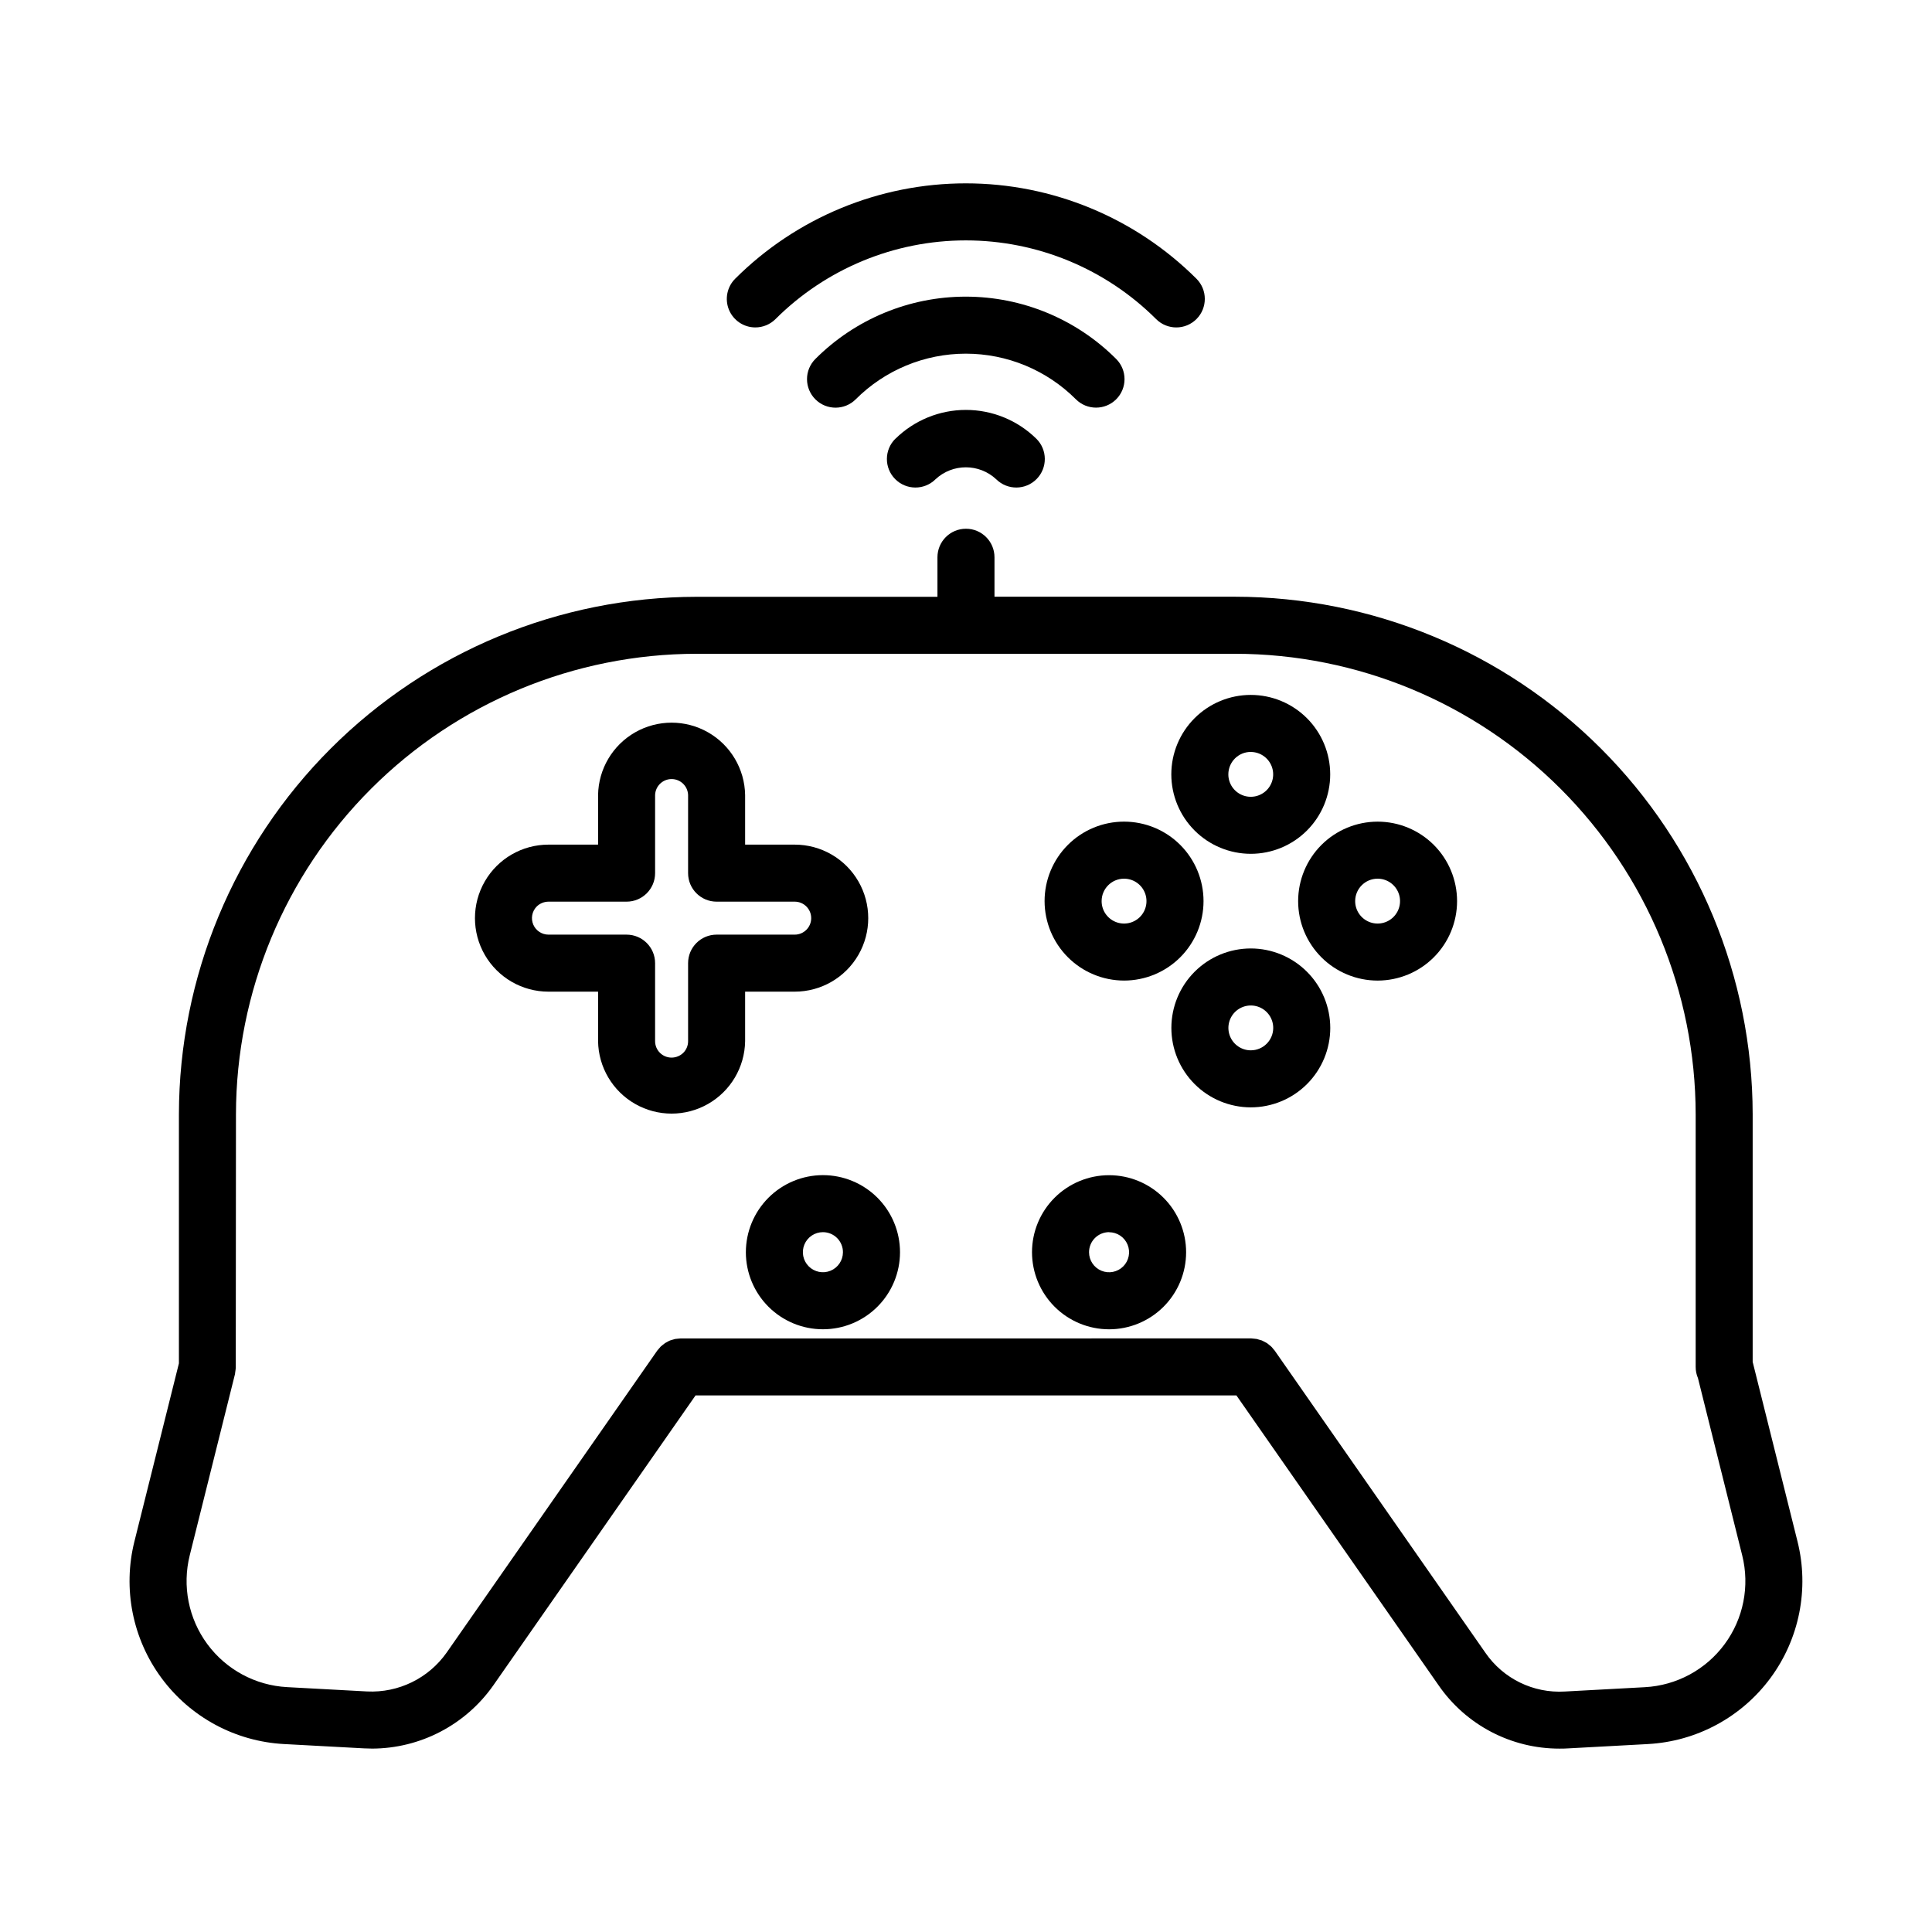
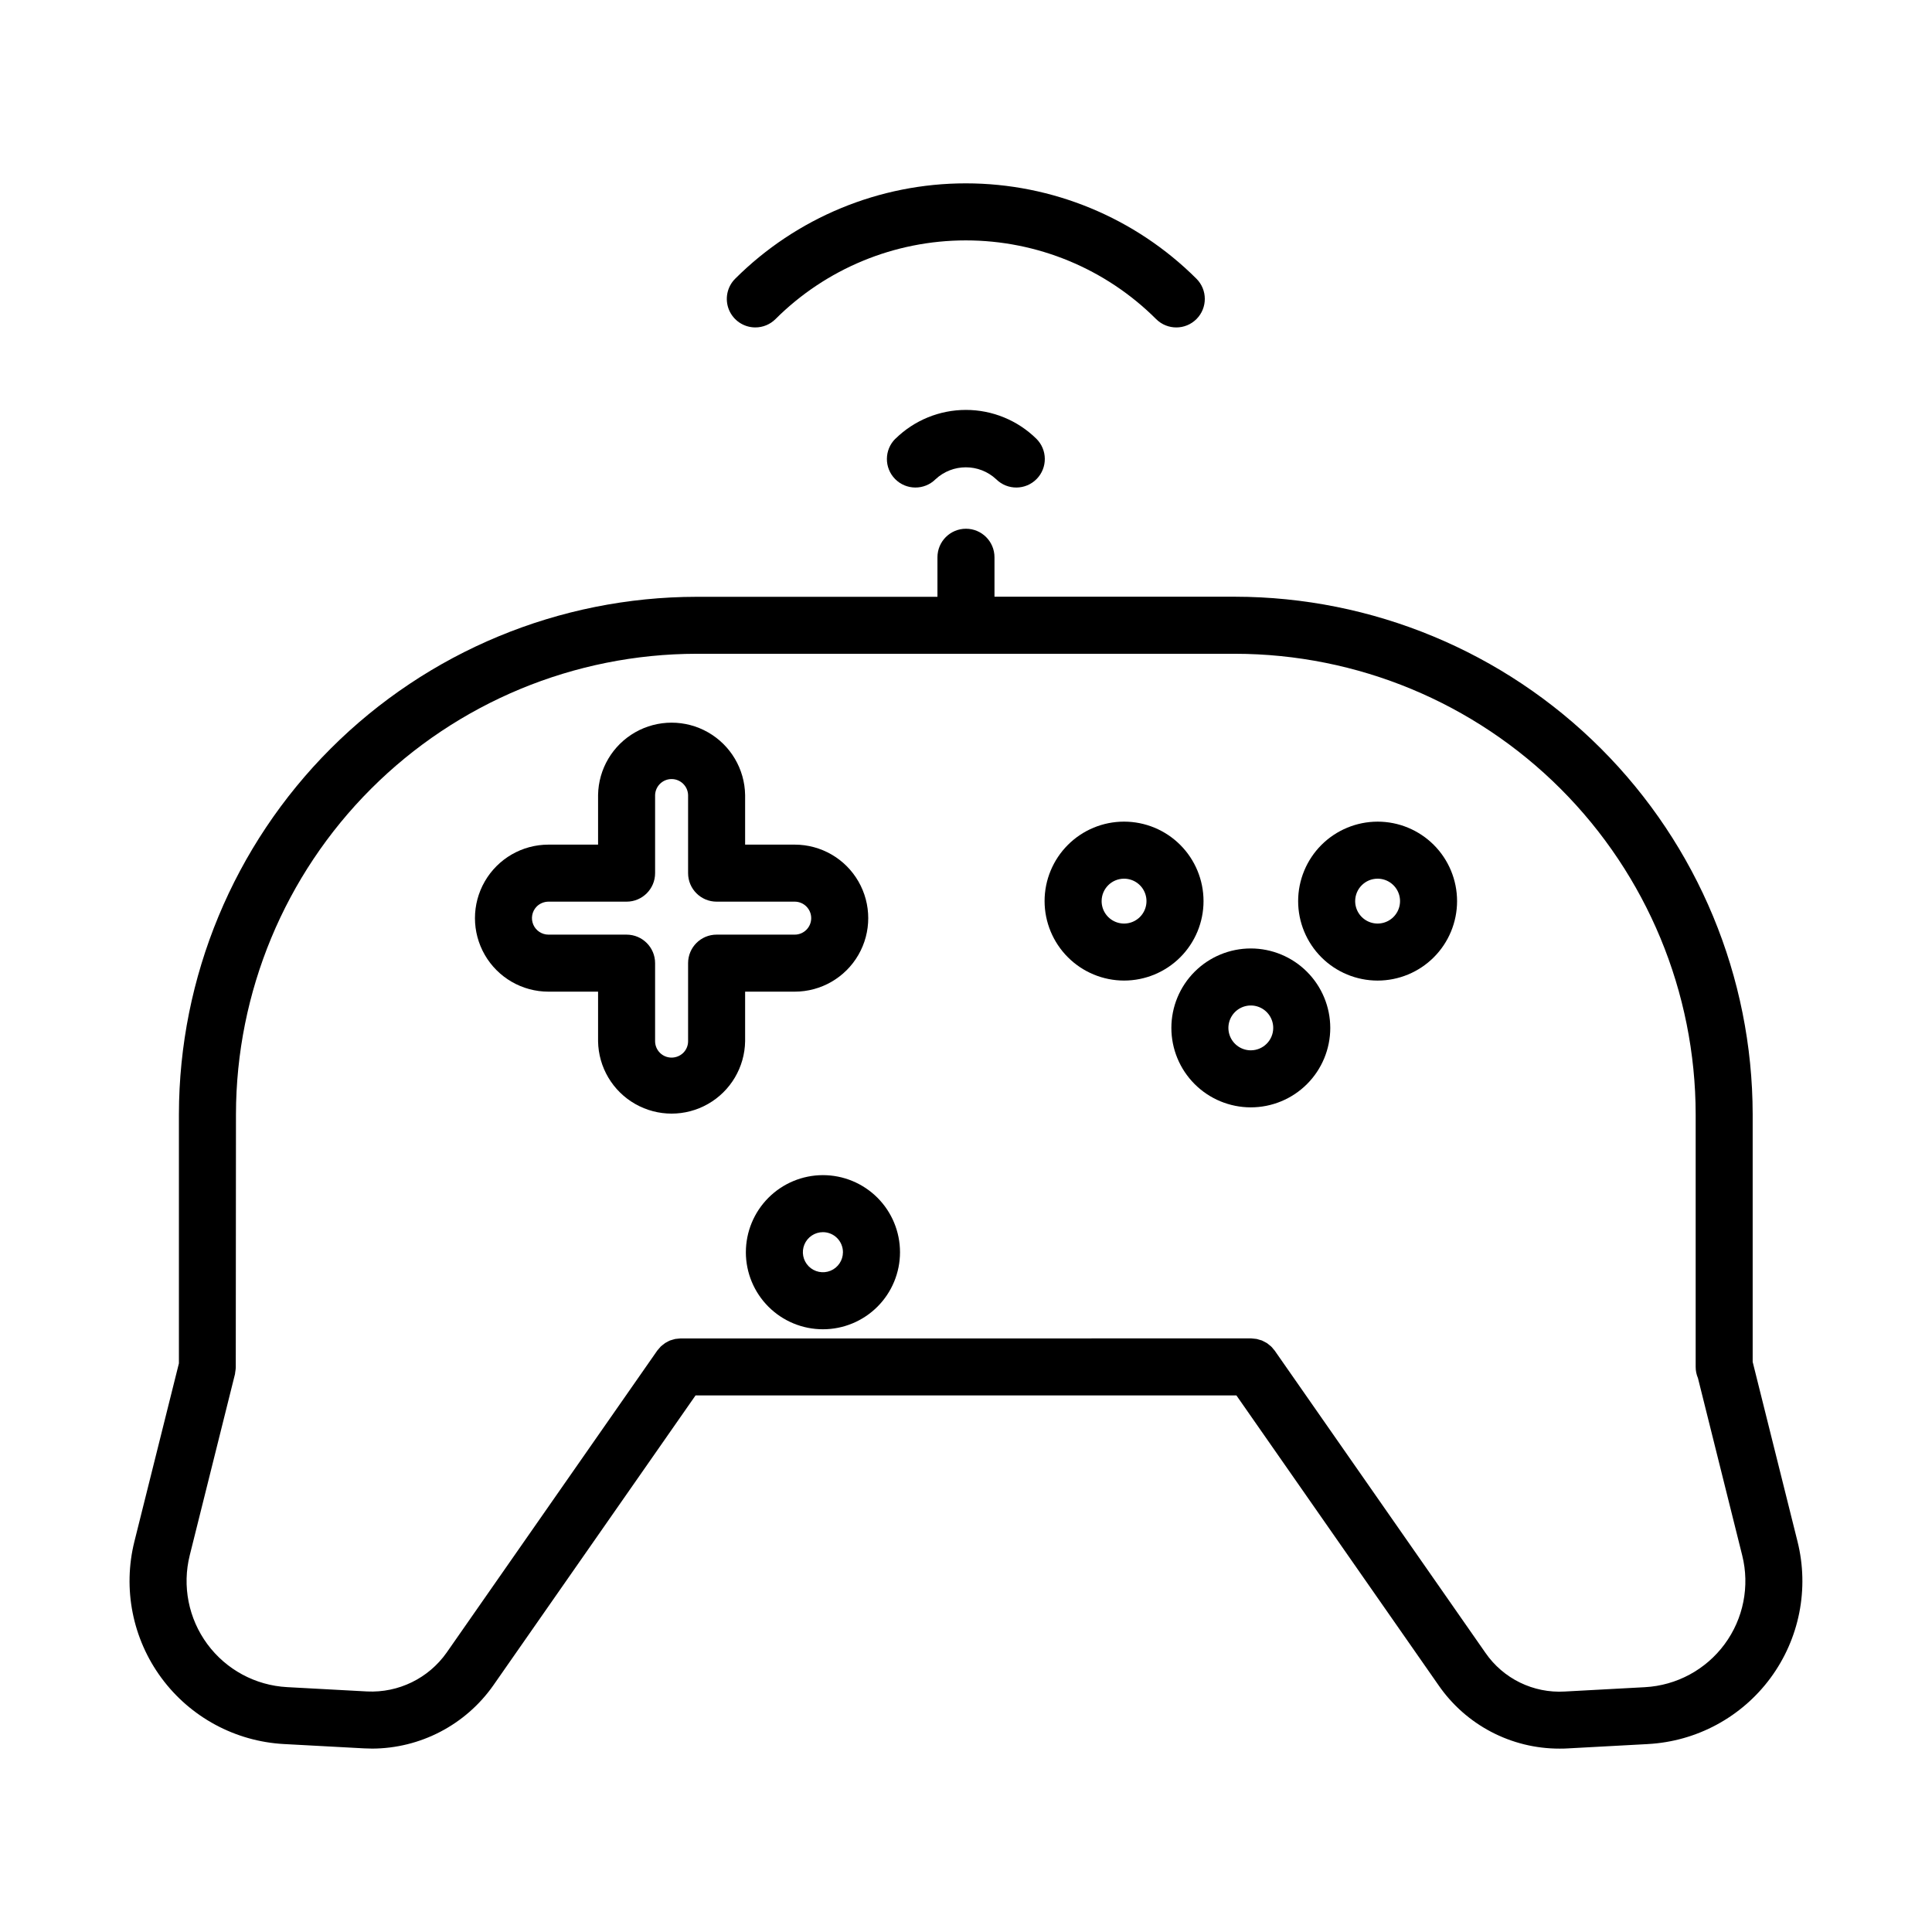
<svg xmlns="http://www.w3.org/2000/svg" fill="#000000" width="800px" height="800px" version="1.1" viewBox="144 144 512 512">
  <g>
    <path d="m289.35 406.8h13.145v13.145c0.109 6.887 3.848 13.203 9.832 16.613 5.984 3.414 13.324 3.414 19.305 0 5.984-3.41 9.723-9.727 9.832-16.613v-13.145h13.145c6.961 0 13.395-3.715 16.875-9.742 3.477-6.027 3.477-13.453 0-19.48-3.481-6.031-9.914-9.742-16.875-9.742h-13.145v-13.148c-0.109-6.887-3.848-13.203-9.832-16.617-5.981-3.41-13.32-3.41-19.305 0-5.984 3.414-9.723 9.73-9.832 16.617v13.148h-13.145c-6.961 0-13.391 3.711-16.871 9.742-3.481 6.027-3.481 13.453 0 19.48s9.91 9.742 16.871 9.742zm-3.148-22.531c0.832-0.84 1.965-1.312 3.148-1.32h20.703c4.172 0 7.555-3.383 7.555-7.559v-20.707 0.004c0.082-2.359 2.016-4.227 4.371-4.227 2.359 0 4.293 1.867 4.371 4.227v20.707-0.004c0 4.176 3.383 7.559 7.559 7.559h20.703-0.004c2.414 0 4.367 1.957 4.367 4.367 0 2.414-1.953 4.371-4.367 4.371h-20.699c-4.176 0-7.559 3.383-7.559 7.555v20.703c0 1.145-0.457 2.246-1.27 3.059-0.828 0.812-1.941 1.27-3.102 1.27-2.402 0.008-4.356-1.93-4.371-4.328v-20.703c0-4.172-3.383-7.555-7.555-7.555h-20.703c-1.754-0.004-3.34-1.055-4.027-2.668-0.684-1.617-0.34-3.484 0.879-4.75z" />
    <path d="m441.88 403.86c5.586 0 10.945-2.219 14.895-6.164 3.949-3.949 6.172-9.309 6.172-14.891 0-5.586-2.219-10.945-6.168-14.895-3.949-3.949-9.305-6.168-14.891-6.168-5.586-0.004-10.941 2.215-14.891 6.164-3.949 3.949-6.172 9.309-6.172 14.895 0.008 5.582 2.231 10.934 6.176 14.879 3.945 3.949 9.297 6.172 14.879 6.18zm0-27c2.406 0 4.578 1.445 5.496 3.668 0.922 2.223 0.414 4.781-1.285 6.481-1.703 1.703-4.262 2.211-6.481 1.289-2.223-0.922-3.672-3.094-3.668-5.496 0.004-3.281 2.66-5.938 5.938-5.941z" />
    <path d="m488.02 382.8c0 5.586 2.215 10.941 6.164 14.895 3.949 3.949 9.309 6.168 14.895 6.168s10.941-2.219 14.891-6.168 6.168-9.305 6.168-14.891c0-5.586-2.219-10.945-6.168-14.895-3.953-3.949-9.309-6.168-14.895-6.164-5.582 0.008-10.934 2.227-14.883 6.172-3.945 3.949-6.164 9.301-6.172 14.883zm21.055-5.941c2.406 0 4.574 1.445 5.496 3.668 0.922 2.223 0.414 4.781-1.289 6.481-1.699 1.703-4.258 2.211-6.481 1.289-2.223-0.922-3.668-3.094-3.668-5.496 0.008-3.281 2.664-5.938 5.941-5.941z" />
    <path d="m475.48 395.35c-5.586 0-10.941 2.219-14.891 6.168-3.945 3.949-6.164 9.305-6.164 14.887 0 5.586 2.219 10.938 6.164 14.887 3.949 3.949 9.305 6.168 14.891 6.168 5.582 0 10.938-2.219 14.887-6.168 3.949-3.949 6.168-9.301 6.168-14.887-0.008-5.582-2.231-10.934-6.176-14.879-3.945-3.949-9.297-6.168-14.879-6.176zm0 26.992v0.004c-2.402 0-4.57-1.449-5.488-3.668-0.922-2.219-0.41-4.773 1.285-6.473 1.699-1.699 4.254-2.207 6.477-1.289 2.219 0.922 3.664 3.086 3.664 5.488 0 3.281-2.66 5.938-5.938 5.941z" />
-     <path d="m475.48 370.27c5.582-0.004 10.934-2.223 14.879-6.176 3.945-3.949 6.16-9.301 6.16-14.887-0.004-5.582-2.223-10.934-6.168-14.879-3.949-3.949-9.305-6.168-14.887-6.168-5.582 0-10.938 2.219-14.883 6.164-3.949 3.945-6.168 9.301-6.172 14.883 0.004 5.586 2.227 10.941 6.176 14.891 3.949 3.949 9.309 6.168 14.895 6.172zm0-26.992c2.402 0.004 4.562 1.457 5.477 3.68 0.914 2.219 0.402 4.773-1.301 6.469-1.703 1.695-4.258 2.195-6.477 1.273-2.215-0.922-3.66-3.09-3.656-5.492 0.004-1.578 0.629-3.09 1.746-4.207 1.117-1.113 2.633-1.738 4.211-1.734z" />
    <path d="m219.27 606.19 21.207 1.145c0.707 0.039 1.406 0.059 2.106 0.059l-0.004 0.004c12.816-0.031 24.816-6.293 32.176-16.789l53.57-76.805h143.34l53.562 76.797c7.269 10.543 19.27 16.828 32.078 16.801 0.73 0 1.465 0 2.203-0.059l21.211-1.148v-0.004c12.895-0.695 24.805-7.113 32.477-17.504s10.297-23.668 7.16-36.195l-11.879-47.574v-65.621c-0.047-36.367-14.516-71.23-40.23-96.941-25.715-25.711-60.582-40.176-96.945-40.219h-63.754v-10.457c0-4.176-3.383-7.559-7.555-7.559-4.176 0-7.559 3.383-7.559 7.559v10.48h-63.852c-36.363 0.043-71.219 14.504-96.934 40.211-25.715 25.707-40.184 60.562-40.234 96.926v66l-11.789 47.184c-3.137 12.531-0.512 25.809 7.16 36.199 7.668 10.395 19.582 16.816 32.48 17.512zm-12.738-166.89c0.043-32.359 12.914-63.379 35.797-86.258 22.879-22.879 53.898-35.746 86.258-35.785h142.72c32.359 0.035 63.383 12.902 86.266 35.781 22.883 22.879 35.754 53.902 35.797 86.262v66.949c0 1.023 0.207 2.035 0.609 2.973l11.723 46.961c2.039 8.152 0.328 16.789-4.664 23.547-4.988 6.762-12.738 10.938-21.129 11.391l-21.215 1.148c-8.336 0.5-16.324-3.398-21.055-10.281l-55.762-79.965-0.066-0.098c-0.098-0.137-0.211-0.238-0.312-0.363v0.004c-0.191-0.254-0.398-0.496-0.621-0.723-0.172-0.156-0.355-0.309-0.543-0.445-0.195-0.16-0.387-0.328-0.598-0.469-0.207-0.125-0.418-0.242-0.637-0.344-0.223-0.117-0.434-0.242-0.664-0.336v-0.004c-0.469-0.145-0.938-0.285-1.41-0.41-0.297-0.047-0.59-0.078-0.887-0.094-0.176 0-0.348-0.051-0.527-0.051l-151.23 0.004c-0.172 0-0.328 0.039-0.504 0.051v-0.004c-0.309 0.016-0.621 0.043-0.926 0.094-0.242 0.047-0.469 0.133-0.699 0.195-0.23 0.066-0.473 0.125-0.707 0.215-0.23 0.09-0.449 0.223-0.676 0.344-0.211 0.102-0.418 0.215-0.621 0.34-0.215 0.145-0.422 0.305-0.617 0.477-0.184 0.137-0.363 0.281-0.531 0.438-0.223 0.23-0.43 0.473-0.625 0.727-0.102 0.125-0.215 0.227-0.309 0.359l-0.066 0.098-55.758 79.957c-4.801 6.793-12.738 10.664-21.051 10.266l-21.211-1.148h0.004c-8.395-0.453-16.145-4.633-21.137-11.395-4.988-6.762-6.699-15.402-4.66-23.555l12.004-48.074v-0.137l0.004 0.004c0.051-0.266 0.09-0.531 0.113-0.797 0.031-0.25 0.07-0.504 0.074-0.75v-0.145z" />
    <path d="m341.66 475.86c0.004 5.418 2.16 10.609 5.992 14.438 3.832 3.828 9.027 5.977 14.445 5.973 5.414 0 10.605-2.156 14.438-5.988 3.828-3.828 5.977-9.023 5.977-14.441-0.004-5.414-2.156-10.609-5.984-14.438-3.832-3.828-9.027-5.981-14.441-5.981-5.418 0.004-10.613 2.16-14.441 5.992-3.832 3.832-5.981 9.027-5.984 14.445zm25.73 0c-0.008 2.148-1.305 4.082-3.289 4.898s-4.269 0.355-5.781-1.164c-1.516-1.52-1.969-3.805-1.145-5.785 0.828-1.984 2.762-3.273 4.91-3.273 1.41 0 2.762 0.562 3.758 1.562 0.992 1 1.551 2.352 1.547 3.762z" />
-     <path d="m437.91 496.28c5.418 0 10.609-2.152 14.441-5.981 3.828-3.832 5.981-9.023 5.981-14.441 0-5.414-2.152-10.609-5.981-14.438-3.832-3.828-9.023-5.981-14.441-5.981-5.414 0-10.609 2.152-14.438 5.981-3.828 3.828-5.981 9.023-5.981 14.438 0.008 5.414 2.16 10.605 5.988 14.434 3.828 3.828 9.016 5.981 14.43 5.988zm0-25.723v-0.004c2.148 0 4.082 1.293 4.902 3.277 0.82 1.98 0.367 4.262-1.148 5.781-1.52 1.516-3.801 1.969-5.781 1.148-1.984-0.82-3.277-2.754-3.277-4.902 0-1.406 0.555-2.762 1.551-3.758 0.996-1 2.344-1.562 3.754-1.566z" />
-     <path d="m439.8 249.82c2.949-2.953 2.949-7.734 0-10.688-10.57-10.578-24.91-16.52-39.863-16.52s-29.293 5.941-39.859 16.52c-1.418 1.418-2.215 3.344-2.211 5.348 0 2.008 0.797 3.93 2.219 5.348 2.953 2.949 7.742 2.945 10.691-0.008 7.734-7.742 18.23-12.094 29.172-12.094 10.945 0 21.441 4.352 29.176 12.094 2.949 2.941 7.723 2.941 10.676 0z" />
    <path d="m381.29 260.26c-2.973 2.93-3.008 7.715-0.078 10.688 2.934 2.973 7.719 3.008 10.691 0.078 4.535-4.246 11.586-4.246 16.121 0 2.973 2.93 7.758 2.894 10.688-0.078 2.93-2.973 2.894-7.758-0.078-10.688-4.981-4.891-11.68-7.629-18.66-7.629s-13.68 2.738-18.66 7.629z" />
    <path d="m344.17 230.77c1.996 0.004 3.91-0.785 5.328-2.191 13.391-13.367 31.535-20.871 50.453-20.871s37.062 7.504 50.449 20.871c2.965 2.941 7.75 2.926 10.691-0.035s2.926-7.75-0.035-10.691c-16.223-16.176-38.195-25.262-61.105-25.262-22.91 0-44.887 9.086-61.109 25.262-2.168 2.156-2.824 5.41-1.66 8.242 1.168 2.828 3.926 4.676 6.988 4.676z" />
  </g>
</svg>